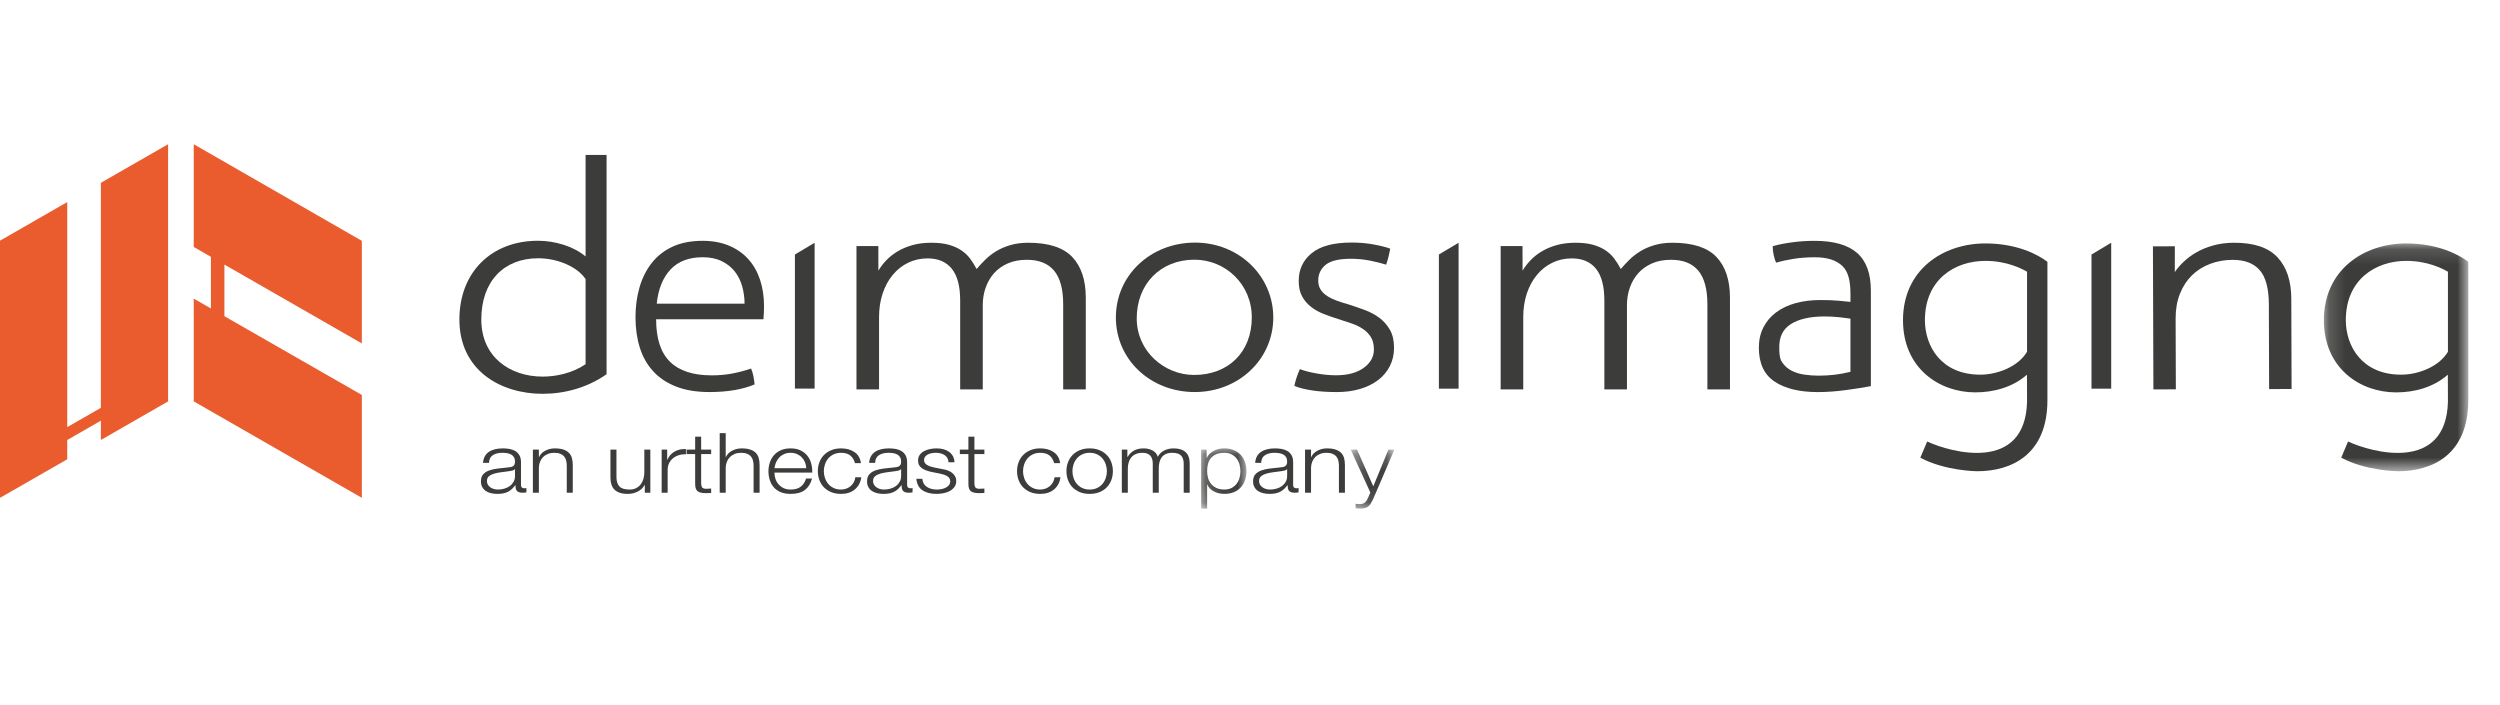
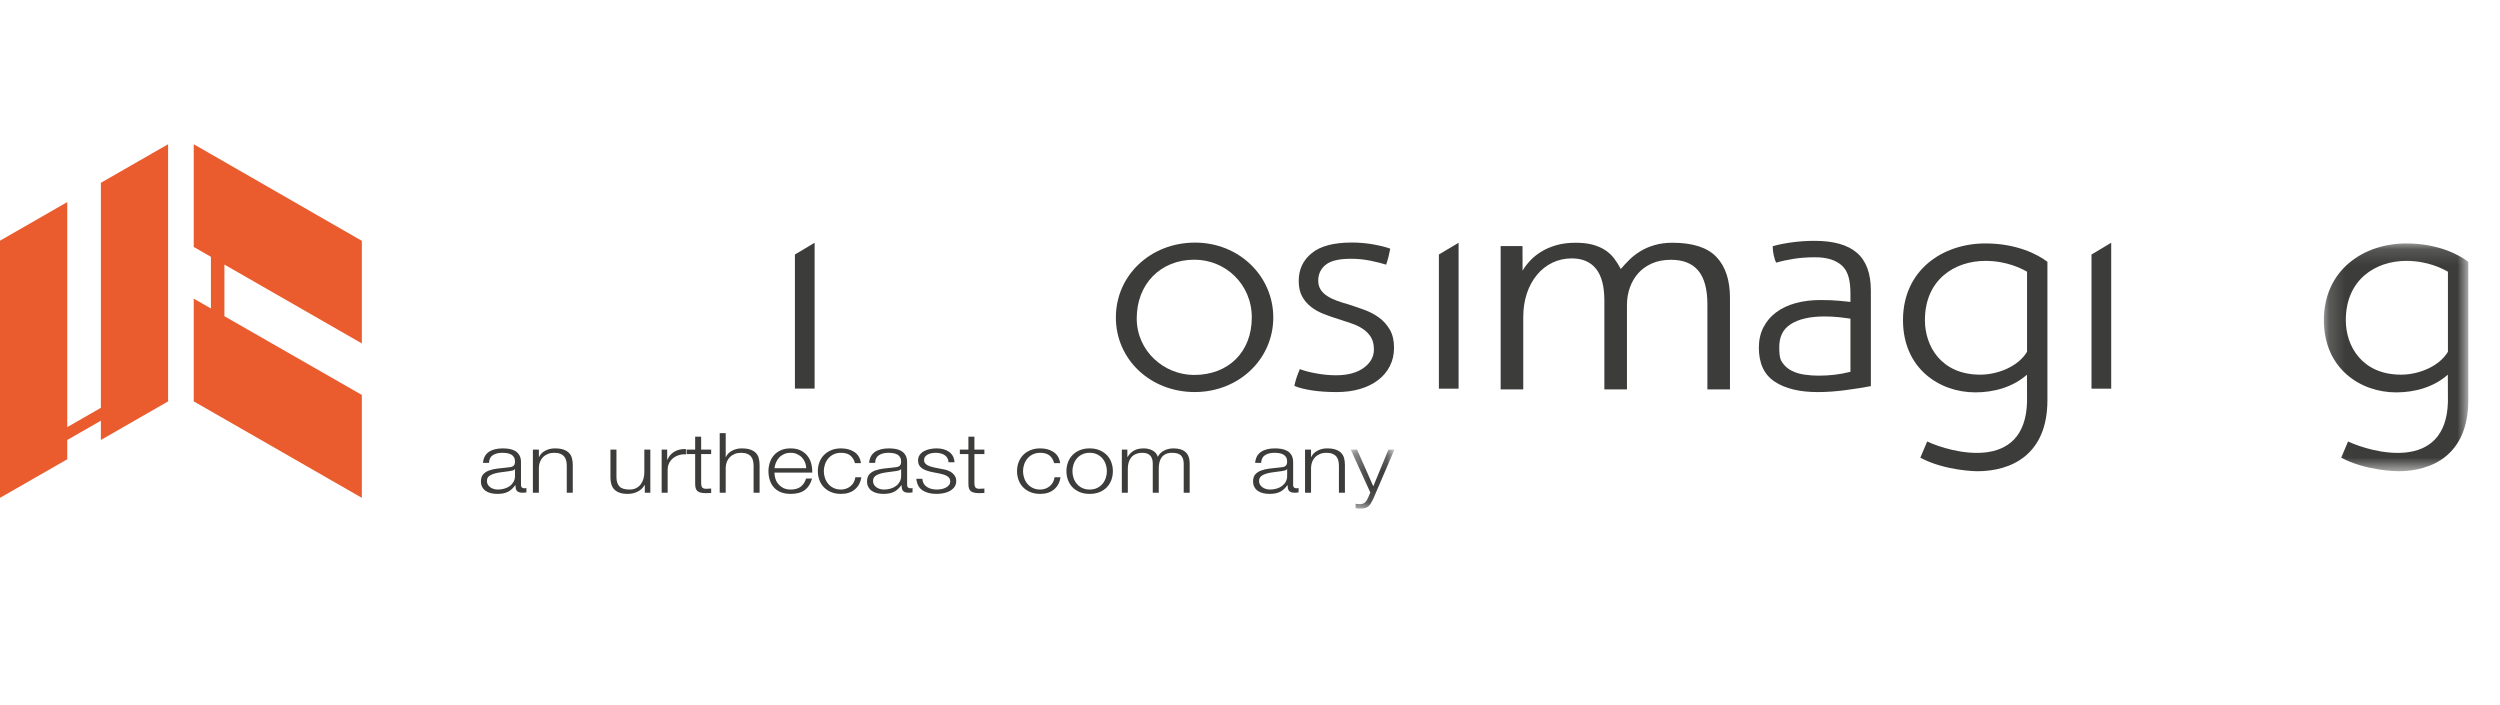
<svg xmlns="http://www.w3.org/2000/svg" xmlns:xlink="http://www.w3.org/1999/xlink" width="156px" height="44px" viewBox="0 0 156 44">
  <title>Logo / Dark</title>
  <desc>Created with Sketch.</desc>
  <defs>
    <polygon id="path-1" points="0.169 0.139 9.18 0.139 9.18 14.354 0.169 14.354" />
    <polygon id="path-3" points="0.203 0.117 3.03 0.117 3.03 3.873 0.203 3.873" />
    <polygon id="path-5" points="0.234 0.195 2.96 0.195 2.96 3.873 0.234 3.873" />
  </defs>
  <g id="Logo-/-Dark" stroke="none" stroke-width="1" fill="none" fill-rule="evenodd">
    <g id="Group-68" transform="translate(0, 9)">
      <polygon id="Fill-1" fill="#EA5B2E" points="10.489 0 6.294 2.407 6.294 16.449 4.196 17.652 4.196 3.61 6.20302994e-05 6.018 6.20302994e-05 22.065 4.196 19.658 4.196 18.455 6.294 17.251 6.294 18.455 10.489 16.047" />
      <polygon id="Fill-2" fill="#EA5B2E" points="12.089 0 12.089 6.41 13.161 7.026 13.161 10.249 12.089 9.635 12.089 16.045 22.579 22.065 22.579 15.645 14.003 10.732 14.003 7.509 22.579 12.43 22.579 6.029" />
      <polygon id="Fill-3" fill="#3C3C3B" points="49.603 15.25 49.603 6.881 50.832 6.147 50.832 15.25" />
      <g id="Group-67" transform="translate(28.534, 0.39)">
-         <path d="M8.006,8.026 C7.51,7.272 6.281,6.726 5.051,6.726 C2.908,6.726 1.5,8.158 1.5,10.55 C1.5,12.886 3.286,14.11 5.329,14.11 C6.122,14.11 7.134,13.922 8.006,13.338 L8.006,8.026 Z M8.006,0.278 L9.316,0.278 L9.316,13.96 C8.145,14.788 6.717,15.184 5.329,15.184 C2.671,15.184 0.132,13.696 0.132,10.55 C0.132,7.574 2.155,5.633 5.031,5.633 C6.122,5.633 7.273,5.991 8.006,6.613 L8.006,0.278 Z" id="Fill-4" fill="#3C3C3B" />
-         <path d="M24.91,5.966 L26.274,5.966 L26.277,7.501 C26.405,7.28 26.568,7.065 26.768,6.856 C26.967,6.646 27.202,6.461 27.473,6.298 C27.743,6.135 28.053,6.004 28.402,5.905 C28.75,5.807 29.146,5.757 29.587,5.757 C30,5.757 30.356,5.798 30.655,5.879 C30.954,5.961 31.213,6.074 31.434,6.219 C31.655,6.365 31.84,6.536 31.99,6.734 C32.139,6.932 32.278,7.152 32.406,7.397 C32.562,7.211 32.741,7.019 32.94,6.821 C33.139,6.623 33.367,6.446 33.623,6.289 C33.88,6.132 34.175,6.004 34.51,5.905 C34.844,5.807 35.218,5.757 35.631,5.757 C36.898,5.757 37.813,6.054 38.375,6.646 C38.938,7.239 39.219,8.088 39.219,9.193 L39.219,14.908 L37.809,14.908 L37.809,9.594 C37.809,8.652 37.62,7.955 37.243,7.501 C36.866,7.048 36.3,6.821 35.546,6.821 C35.09,6.821 34.691,6.897 34.35,7.048 C34.008,7.199 33.723,7.403 33.495,7.658 C33.267,7.914 33.093,8.214 32.972,8.556 C32.851,8.899 32.79,9.263 32.79,9.647 L32.79,14.908 L31.381,14.908 L31.381,9.367 C31.381,8.472 31.206,7.81 30.858,7.379 C30.509,6.949 30.007,6.734 29.352,6.734 C28.91,6.734 28.505,6.824 28.134,7.004 C27.764,7.184 27.444,7.437 27.174,7.763 C26.903,8.088 26.693,8.475 26.544,8.923 C26.394,9.37 26.319,9.862 26.319,10.397 L26.319,14.908 L24.91,14.908 L24.91,5.966 Z" id="Fill-6" fill="#3C3C3B" />
        <path d="M65.107,5.966 L66.471,5.966 L66.474,7.501 C66.602,7.28 66.766,7.065 66.965,6.856 C67.164,6.646 67.399,6.461 67.67,6.298 C67.94,6.135 68.25,6.004 68.599,5.905 C68.948,5.807 69.343,5.757 69.784,5.757 C70.197,5.757 70.553,5.798 70.852,5.879 C71.151,5.961 71.411,6.074 71.632,6.219 C71.852,6.365 72.037,6.536 72.187,6.734 C72.336,6.932 72.475,7.152 72.604,7.397 C72.76,7.211 72.938,7.019 73.137,6.821 C73.336,6.623 73.565,6.446 73.821,6.289 C74.077,6.132 74.372,6.004 74.707,5.905 C75.041,5.807 75.415,5.757 75.828,5.757 C77.095,5.757 78.01,6.054 78.573,6.646 C79.135,7.239 79.416,8.088 79.416,9.193 L79.416,14.908 L78.007,14.908 L78.007,9.594 C78.007,8.652 77.818,7.955 77.441,7.501 C77.063,7.048 76.497,6.821 75.743,6.821 C75.287,6.821 74.888,6.897 74.547,7.048 C74.205,7.199 73.92,7.403 73.693,7.658 C73.464,7.914 73.29,8.214 73.169,8.556 C73.048,8.899 72.988,9.263 72.988,9.647 L72.988,14.908 L71.578,14.908 L71.578,9.367 C71.578,8.472 71.404,7.81 71.055,7.379 C70.706,6.949 70.204,6.734 69.549,6.734 C69.108,6.734 68.702,6.824 68.332,7.004 C67.961,7.184 67.641,7.437 67.371,7.763 C67.101,8.088 66.891,8.475 66.741,8.923 C66.592,9.37 66.517,9.862 66.517,10.397 L66.517,14.908 L65.107,14.908 L65.107,5.966 Z" id="Fill-8" fill="#3C3C3B" />
        <path d="M49.578,10.42 C49.578,8.342 47.931,6.815 45.998,6.815 C43.872,6.815 42.398,8.342 42.398,10.476 C42.398,12.536 44.121,14.007 45.978,14.007 C48.123,14.007 49.578,12.573 49.578,10.42 M46.017,15.074 C43.26,15.074 41.096,13.05 41.096,10.42 C41.096,7.79 43.26,5.748 46.036,5.748 C48.793,5.748 50.919,7.845 50.919,10.42 C50.919,13.014 48.774,15.074 46.017,15.074" id="Fill-10" fill="#3C3C3B" />
        <path d="M52.578,13.642 C52.845,13.747 53.191,13.837 53.615,13.913 C54.04,13.989 54.446,14.027 54.834,14.027 C55.561,14.027 56.137,13.872 56.562,13.564 C56.986,13.255 57.198,12.873 57.198,12.419 C57.198,12.105 57.135,11.845 57.008,11.641 C56.88,11.438 56.71,11.266 56.498,11.126 C56.286,10.986 56.047,10.873 55.78,10.785 C55.513,10.698 55.24,10.608 54.961,10.514 C54.658,10.421 54.358,10.316 54.061,10.2 C53.764,10.083 53.5,9.935 53.269,9.754 C53.039,9.574 52.854,9.355 52.715,9.099 C52.575,8.843 52.506,8.522 52.506,8.138 C52.506,7.427 52.775,6.851 53.315,6.408 C53.854,5.965 54.688,5.744 55.816,5.744 C56.289,5.744 56.747,5.785 57.189,5.866 C57.632,5.948 57.974,6.035 58.218,6.128 C58.157,6.467 58.072,6.798 57.963,7.124 C57.708,7.043 57.383,6.961 56.99,6.88 C56.595,6.798 56.186,6.757 55.762,6.757 C55.022,6.757 54.497,6.883 54.188,7.133 C53.879,7.384 53.724,7.713 53.724,8.12 C53.724,8.342 53.776,8.531 53.879,8.689 C53.982,8.846 54.121,8.98 54.297,9.09 C54.473,9.201 54.673,9.297 54.898,9.379 C55.122,9.46 55.361,9.536 55.616,9.606 C55.944,9.71 56.274,9.824 56.607,9.946 C56.941,10.069 57.244,10.229 57.517,10.427 C57.79,10.625 58.014,10.876 58.19,11.178 C58.366,11.481 58.454,11.86 58.454,12.314 C58.454,12.734 58.366,13.115 58.19,13.459 C58.014,13.803 57.769,14.094 57.453,14.332 C57.138,14.572 56.762,14.755 56.326,14.883 C55.889,15.011 55.41,15.075 54.888,15.075 C54.306,15.075 53.788,15.04 53.333,14.971 C52.878,14.901 52.511,14.807 52.233,14.691 C52.305,14.341 52.421,13.992 52.578,13.642" id="Fill-12" fill="#3C3C3B" />
        <polygon id="Fill-14" fill="#3C3C3B" points="61.253 14.861 61.253 6.491 62.482 5.757 62.482 14.861" />
        <polygon id="Fill-16" fill="#3C3C3B" points="101.975 14.861 101.975 6.491 103.205 5.757 103.205 14.861" />
        <path d="M97.954,7.565 C97.622,7.377 96.703,6.889 95.354,6.889 C93.419,6.889 91.581,8.072 91.581,10.588 C91.581,12.203 92.589,13.989 95.033,13.989 C96.127,13.989 97.407,13.48 97.954,12.56 L97.954,7.565 Z M97.949,13.989 C97.062,14.775 95.876,15.094 94.723,15.094 C92.475,15.094 90.213,13.593 90.213,10.588 C90.213,7.452 92.696,5.8 95.354,5.8 C97.27,5.8 98.58,6.457 99.225,6.945 L99.225,15.583 C99.225,19.001 96.957,20.015 94.846,20.015 C94.846,20.015 92.853,20.007 91.294,19.169 L91.723,18.158 C93.182,18.846 97.841,20.124 97.954,15.677 L97.949,13.989 Z" id="Fill-18" fill="#3C3C3B" />
        <g id="Group-22" transform="translate(116.307, 5.661)">
          <mask id="mask-2" fill="white">
            <use xlink:href="#path-1" />
          </mask>
          <g id="Clip-21" />
          <path d="M7.91,1.904 C7.577,1.717 6.658,1.228 5.31,1.228 C3.375,1.228 1.537,2.411 1.537,4.927 C1.537,6.542 2.545,8.328 4.988,8.328 C6.083,8.328 7.362,7.819 7.91,6.899 L7.91,1.904 Z M7.904,8.328 C7.018,9.114 5.832,9.434 4.678,9.434 C2.43,9.434 0.169,7.932 0.169,4.927 C0.169,1.792 2.651,0.139 5.31,0.139 C7.225,0.139 8.535,0.796 9.18,1.284 L9.18,9.922 C9.18,13.34 6.913,14.354 4.802,14.354 C4.802,14.354 2.809,14.346 1.25,13.508 L1.678,12.497 C3.137,13.185 7.797,14.463 7.91,10.016 L7.904,8.328 Z" id="Fill-20" fill="#3C3C3B" mask="url(#mask-2)" />
        </g>
-         <path d="M105.809,5.982 L107.177,5.978 C107.177,5.978 107.173,7.355 107.173,7.588 C107.314,7.378 107.498,7.164 107.724,6.948 C107.949,6.731 108.214,6.535 108.518,6.359 C108.822,6.183 109.172,6.039 109.568,5.927 C109.964,5.815 110.396,5.759 110.864,5.757 C112.109,5.753 113.017,6.057 113.585,6.668 C114.153,7.279 114.439,8.139 114.443,9.247 L114.461,14.883 L113.059,14.888 L113.042,9.602 C113.039,8.61 112.849,7.899 112.472,7.468 C112.096,7.037 111.532,6.823 110.782,6.825 C110.286,6.826 109.819,6.91 109.381,7.074 C108.943,7.239 108.564,7.476 108.247,7.787 C107.929,8.097 107.679,8.48 107.496,8.935 C107.314,9.391 107.223,9.911 107.225,10.494 L107.239,14.905 L105.838,14.909 L105.809,5.982 Z" id="Fill-23" fill="#3C3C3B" />
-         <path d="M17.927,9.56 C17.927,9.196 17.878,8.836 17.78,8.482 C17.682,8.129 17.528,7.82 17.32,7.555 C17.111,7.29 16.842,7.074 16.51,6.91 C16.179,6.745 15.78,6.662 15.315,6.662 C14.456,6.662 13.788,6.916 13.309,7.423 C12.831,7.929 12.543,8.642 12.445,9.56 L17.927,9.56 Z M12.408,10.533 C12.408,11.734 12.696,12.618 13.273,13.183 C13.849,13.749 14.714,14.032 15.867,14.032 C16.333,14.032 16.765,13.993 17.164,13.917 C17.562,13.841 17.951,13.737 18.332,13.607 C18.393,13.737 18.442,13.896 18.479,14.085 C18.516,14.273 18.54,14.444 18.552,14.597 C18.197,14.75 17.78,14.868 17.301,14.951 C16.823,15.033 16.302,15.074 15.737,15.074 C14.929,15.074 14.232,14.959 13.65,14.73 C13.067,14.5 12.589,14.179 12.215,13.766 C11.84,13.354 11.564,12.862 11.387,12.291 C11.209,11.72 11.121,11.092 11.121,10.409 C11.121,9.749 11.203,9.13 11.368,8.553 C11.535,7.976 11.785,7.469 12.123,7.034 C12.46,6.598 12.892,6.255 13.42,6.008 C13.947,5.761 14.579,5.637 15.315,5.637 C15.928,5.637 16.473,5.738 16.952,5.937 C17.43,6.138 17.832,6.418 18.157,6.777 C18.482,7.136 18.727,7.566 18.893,8.067 C19.058,8.568 19.141,9.113 19.141,9.702 C19.141,9.808 19.138,9.944 19.132,10.108 C19.126,10.274 19.117,10.415 19.105,10.533 L12.408,10.533 Z" id="Fill-25" fill="#3C3C3B" />
        <path d="M86.934,10.495 C86.726,10.472 86.526,10.431 86.213,10.402 C85.9,10.372 85.602,10.357 85.32,10.357 C84.401,10.357 83.689,10.522 83.187,10.852 C82.684,11.182 82.492,11.671 82.492,12.283 C82.492,12.672 82.509,12.966 82.662,13.202 C82.816,13.438 83.015,13.617 83.26,13.741 C83.506,13.865 83.775,13.947 84.069,13.988 C84.364,14.03 84.659,14.051 84.952,14.051 C85.63,14.051 86.278,13.977 86.934,13.81 C86.937,13.14 86.934,12.469 86.934,11.799 L86.934,10.495 Z M86.934,8.935 C86.934,8.158 86.804,7.562 86.424,7.202 C86.044,6.844 85.479,6.664 84.732,6.664 C84.241,6.664 83.793,6.696 83.389,6.761 C82.983,6.825 82.623,6.905 82.303,7 C82.242,6.893 82.19,6.74 82.146,6.54 C82.105,6.339 82.082,6.151 82.082,5.974 C82.401,5.88 82.793,5.801 83.26,5.735 C83.726,5.671 84.205,5.638 84.694,5.638 C85.885,5.638 86.768,5.889 87.344,6.39 C87.921,6.89 88.208,7.677 88.208,8.749 L88.208,14.705 C87.779,14.787 87.258,14.869 86.645,14.952 C86.031,15.034 85.449,15.076 84.897,15.076 C83.757,15.076 82.857,14.858 82.202,14.422 C81.546,13.986 81.218,13.279 81.218,12.301 C81.218,11.83 81.313,11.408 81.503,11.037 C81.693,10.666 81.956,10.354 82.295,10.101 C82.632,9.848 83.036,9.657 83.509,9.526 C83.98,9.397 84.498,9.332 85.063,9.332 C85.505,9.332 85.885,9.347 86.204,9.376 C86.523,9.406 86.726,9.425 86.934,9.449 L86.934,8.935 Z" id="Fill-27" fill="#3C3C3B" />
        <path d="M3.602,19.886 L3.59,19.886 C3.566,19.925 3.52,19.952 3.453,19.97 C3.386,19.987 3.326,19.999 3.275,20.006 C3.117,20.03 2.953,20.052 2.785,20.071 C2.617,20.091 2.463,20.119 2.325,20.157 C2.186,20.195 2.072,20.25 1.983,20.322 C1.894,20.392 1.85,20.494 1.85,20.626 C1.85,20.71 1.868,20.783 1.906,20.848 C1.944,20.912 1.994,20.967 2.057,21.014 C2.121,21.061 2.194,21.097 2.277,21.121 C2.36,21.146 2.445,21.158 2.533,21.158 C2.675,21.158 2.812,21.138 2.943,21.1 C3.073,21.062 3.187,21.006 3.284,20.934 C3.381,20.861 3.458,20.772 3.516,20.668 C3.573,20.563 3.602,20.445 3.602,20.314 L3.602,19.886 Z M1.606,19.491 C1.618,19.334 1.656,19.199 1.719,19.084 C1.782,18.969 1.868,18.876 1.977,18.803 C2.086,18.73 2.214,18.676 2.36,18.641 C2.507,18.606 2.669,18.589 2.847,18.589 C2.982,18.589 3.117,18.601 3.251,18.623 C3.386,18.646 3.507,18.688 3.614,18.75 C3.72,18.813 3.808,18.901 3.875,19.014 C3.942,19.126 3.976,19.273 3.976,19.454 L3.976,20.882 C3.976,21.013 4.049,21.079 4.196,21.079 C4.239,21.079 4.279,21.072 4.314,21.059 L4.314,21.334 C4.271,21.342 4.232,21.347 4.199,21.35 C4.165,21.354 4.122,21.356 4.071,21.356 C3.976,21.356 3.9,21.344 3.842,21.322 C3.785,21.299 3.74,21.267 3.709,21.225 C3.677,21.183 3.656,21.134 3.646,21.077 C3.636,21.02 3.631,20.956 3.631,20.886 L3.62,20.886 C3.552,20.973 3.484,21.051 3.415,21.118 C3.345,21.186 3.268,21.243 3.183,21.288 C3.098,21.333 3.001,21.368 2.892,21.392 C2.783,21.416 2.653,21.429 2.503,21.429 C2.36,21.429 2.227,21.414 2.102,21.384 C1.977,21.355 1.868,21.308 1.775,21.244 C1.682,21.179 1.609,21.098 1.556,20.998 C1.502,20.9 1.476,20.782 1.476,20.647 C1.476,20.459 1.523,20.313 1.618,20.207 C1.713,20.101 1.839,20.02 1.995,19.965 C2.151,19.909 2.328,19.87 2.524,19.847 C2.72,19.825 2.919,19.803 3.121,19.782 C3.2,19.775 3.269,19.767 3.328,19.756 C3.388,19.746 3.437,19.727 3.477,19.701 C3.517,19.675 3.547,19.64 3.569,19.595 C3.591,19.55 3.602,19.491 3.602,19.418 C3.602,19.306 3.581,19.215 3.539,19.144 C3.498,19.073 3.44,19.016 3.367,18.975 C3.294,18.933 3.209,18.904 3.112,18.888 C3.014,18.873 2.911,18.865 2.8,18.865 C2.562,18.865 2.368,18.915 2.218,19.014 C2.067,19.112 1.988,19.272 1.98,19.491 L1.606,19.491 Z" id="Fill-29" fill="#3C3C3B" />
        <path d="M4.718,18.667 L5.092,18.667 L5.092,19.131 L5.104,19.131 C5.175,18.968 5.302,18.836 5.484,18.737 C5.666,18.639 5.866,18.589 6.084,18.589 C6.298,18.589 6.477,18.613 6.622,18.662 C6.766,18.711 6.882,18.779 6.969,18.868 C7.056,18.956 7.117,19.065 7.153,19.194 C7.189,19.322 7.207,19.466 7.207,19.626 L7.207,21.355 L6.832,21.355 L6.832,19.678 C6.832,19.563 6.821,19.456 6.797,19.357 C6.773,19.259 6.732,19.172 6.672,19.1 C6.613,19.027 6.532,18.97 6.432,18.928 C6.331,18.886 6.205,18.865 6.054,18.865 C5.904,18.865 5.77,18.888 5.653,18.936 C5.537,18.983 5.438,19.047 5.357,19.128 C5.275,19.21 5.212,19.307 5.167,19.42 C5.121,19.533 5.096,19.655 5.092,19.787 L5.092,21.355 L4.718,21.355 L4.718,18.667 Z" id="Fill-31" fill="#3C3C3B" />
        <path d="M12.047,21.356 L11.702,21.356 L11.702,20.871 L11.69,20.871 C11.592,21.051 11.448,21.19 11.26,21.285 C11.072,21.381 10.863,21.429 10.633,21.429 C10.439,21.429 10.274,21.405 10.137,21.358 C10.001,21.311 9.89,21.244 9.805,21.158 C9.719,21.071 9.657,20.965 9.617,20.84 C9.578,20.715 9.558,20.572 9.558,20.413 L9.558,18.667 L9.933,18.667 L9.933,20.418 C9.94,20.661 10.005,20.845 10.125,20.97 C10.246,21.095 10.455,21.158 10.752,21.158 C10.914,21.158 11.053,21.127 11.168,21.066 C11.283,21.005 11.378,20.925 11.453,20.824 C11.528,20.723 11.583,20.608 11.619,20.478 C11.655,20.347 11.672,20.215 11.672,20.079 L11.672,18.667 L12.047,18.667 L12.047,21.356 Z" id="Fill-33" fill="#3C3C3B" />
        <path d="M12.753,18.667 L13.098,18.667 L13.098,19.298 L13.11,19.298 C13.205,19.079 13.352,18.91 13.552,18.792 C13.752,18.674 13.991,18.62 14.268,18.631 L14.268,18.959 C14.098,18.952 13.943,18.972 13.805,19.019 C13.666,19.066 13.546,19.132 13.445,19.219 C13.344,19.306 13.266,19.41 13.211,19.53 C13.155,19.649 13.128,19.78 13.128,19.923 L13.128,21.355 L12.753,21.355 L12.753,18.667 Z" id="Fill-35" fill="#3C3C3B" />
        <path d="M15.218,18.667 L15.842,18.667 L15.842,18.943 L15.218,18.943 L15.218,20.757 C15.218,20.864 15.235,20.948 15.269,21.009 C15.302,21.07 15.386,21.104 15.521,21.111 C15.628,21.111 15.735,21.106 15.842,21.095 L15.842,21.371 C15.786,21.371 15.731,21.373 15.676,21.377 C15.62,21.38 15.564,21.382 15.509,21.382 C15.26,21.382 15.085,21.339 14.986,21.254 C14.887,21.169 14.84,21.012 14.844,20.782 L14.844,18.943 L14.309,18.943 L14.309,18.667 L14.844,18.667 L14.844,17.86 L15.218,17.86 L15.218,18.667 Z" id="Fill-37" fill="#3C3C3B" />
        <path d="M16.376,17.636 L16.75,17.636 L16.75,19.131 L16.762,19.131 C16.834,18.968 16.96,18.836 17.142,18.737 C17.325,18.639 17.524,18.589 17.742,18.589 C17.956,18.589 18.135,18.613 18.28,18.662 C18.424,18.711 18.54,18.779 18.627,18.868 C18.714,18.956 18.775,19.065 18.811,19.194 C18.847,19.322 18.865,19.466 18.865,19.626 L18.865,21.355 L18.49,21.355 L18.49,19.678 C18.49,19.563 18.479,19.456 18.455,19.357 C18.431,19.259 18.39,19.172 18.33,19.1 C18.271,19.027 18.19,18.97 18.09,18.928 C17.989,18.886 17.863,18.865 17.713,18.865 C17.562,18.865 17.428,18.889 17.312,18.936 C17.195,18.983 17.096,19.047 17.015,19.128 C16.933,19.21 16.87,19.307 16.825,19.42 C16.779,19.533 16.754,19.655 16.75,19.787 L16.75,21.355 L16.376,21.355 L16.376,17.636 Z" id="Fill-39" fill="#3C3C3B" />
        <path d="M21.775,19.824 C21.771,19.699 21.746,19.579 21.701,19.464 C21.655,19.35 21.59,19.248 21.507,19.16 C21.424,19.071 21.323,19 21.205,18.946 C21.086,18.892 20.951,18.865 20.8,18.865 C20.646,18.865 20.51,18.892 20.391,18.946 C20.272,19 20.171,19.071 20.088,19.16 C20.005,19.248 19.939,19.351 19.889,19.467 C19.84,19.583 19.807,19.702 19.791,19.824 L21.775,19.824 Z M19.791,20.1 C19.791,20.218 19.81,20.34 19.847,20.467 C19.885,20.594 19.945,20.708 20.029,20.809 C20.112,20.909 20.217,20.993 20.343,21.059 C20.47,21.124 20.622,21.158 20.8,21.158 C21.074,21.158 21.288,21.095 21.442,20.97 C21.597,20.845 21.704,20.678 21.763,20.47 L22.137,20.47 C22.058,20.775 21.912,21.012 21.701,21.178 C21.489,21.345 21.189,21.429 20.8,21.429 C20.559,21.429 20.35,21.391 20.174,21.317 C19.998,21.242 19.855,21.139 19.743,21.009 C19.632,20.879 19.551,20.728 19.497,20.556 C19.444,20.384 19.417,20.203 19.417,20.011 C19.417,19.834 19.444,19.661 19.497,19.491 C19.551,19.32 19.632,19.168 19.743,19.035 C19.855,18.901 19.998,18.793 20.174,18.712 C20.35,18.63 20.559,18.589 20.8,18.589 C21.046,18.589 21.256,18.632 21.43,18.719 C21.604,18.806 21.746,18.92 21.855,19.06 C21.964,19.201 22.042,19.363 22.089,19.545 C22.137,19.727 22.157,19.912 22.149,20.1 L19.791,20.1 Z" id="Fill-41" fill="#3C3C3B" />
        <path d="M24.815,19.511 C24.764,19.31 24.669,19.152 24.53,19.037 C24.392,18.922 24.198,18.865 23.948,18.865 C23.77,18.865 23.614,18.898 23.479,18.964 C23.344,19.03 23.232,19.117 23.143,19.225 C23.054,19.332 22.987,19.455 22.942,19.592 C22.896,19.729 22.873,19.869 22.873,20.011 C22.873,20.154 22.896,20.294 22.942,20.431 C22.987,20.568 23.054,20.69 23.143,20.798 C23.232,20.906 23.344,20.993 23.479,21.058 C23.614,21.125 23.77,21.158 23.948,21.158 C24.063,21.158 24.172,21.139 24.275,21.1 C24.378,21.062 24.469,21.009 24.548,20.941 C24.628,20.874 24.693,20.793 24.744,20.699 C24.796,20.605 24.827,20.503 24.839,20.392 L25.213,20.392 C25.162,20.718 25.025,20.973 24.803,21.155 C24.582,21.337 24.297,21.429 23.948,21.429 C23.715,21.429 23.508,21.391 23.328,21.317 C23.147,21.242 22.996,21.14 22.873,21.012 C22.75,20.883 22.657,20.733 22.594,20.561 C22.531,20.389 22.499,20.206 22.499,20.011 C22.499,19.817 22.531,19.634 22.594,19.462 C22.657,19.29 22.75,19.14 22.873,19.011 C22.996,18.883 23.147,18.78 23.328,18.704 C23.508,18.627 23.715,18.589 23.948,18.589 C24.277,18.589 24.555,18.665 24.783,18.818 C25.01,18.971 25.146,19.202 25.19,19.511 L24.815,19.511 Z" id="Fill-43" fill="#3C3C3B" />
        <path d="M27.696,19.886 L27.684,19.886 C27.66,19.925 27.614,19.952 27.547,19.97 C27.48,19.987 27.421,19.999 27.369,20.006 C27.211,20.03 27.048,20.052 26.879,20.071 C26.711,20.091 26.557,20.119 26.419,20.157 C26.28,20.195 26.166,20.25 26.077,20.322 C25.988,20.392 25.944,20.494 25.944,20.626 C25.944,20.71 25.963,20.783 26,20.848 C26.038,20.912 26.088,20.967 26.151,21.014 C26.215,21.061 26.288,21.097 26.371,21.121 C26.454,21.146 26.539,21.158 26.627,21.158 C26.769,21.158 26.906,21.138 27.037,21.1 C27.167,21.062 27.281,21.006 27.378,20.934 C27.475,20.861 27.552,20.772 27.61,20.668 C27.667,20.563 27.696,20.445 27.696,20.314 L27.696,19.886 Z M25.7,19.491 C25.712,19.334 25.75,19.199 25.813,19.084 C25.876,18.969 25.963,18.876 26.071,18.803 C26.18,18.73 26.308,18.676 26.454,18.641 C26.601,18.606 26.763,18.589 26.941,18.589 C27.076,18.589 27.211,18.601 27.345,18.623 C27.48,18.646 27.601,18.688 27.708,18.75 C27.815,18.813 27.902,18.901 27.969,19.014 C28.036,19.126 28.07,19.273 28.07,19.454 L28.07,20.882 C28.07,21.013 28.143,21.079 28.29,21.079 C28.333,21.079 28.373,21.072 28.408,21.059 L28.408,21.334 C28.365,21.342 28.326,21.347 28.293,21.35 C28.259,21.354 28.216,21.356 28.165,21.356 C28.07,21.356 27.994,21.344 27.936,21.322 C27.879,21.299 27.834,21.267 27.803,21.225 C27.771,21.183 27.75,21.134 27.74,21.077 C27.73,21.02 27.725,20.956 27.725,20.886 L27.714,20.886 C27.646,20.973 27.578,21.051 27.509,21.118 C27.439,21.186 27.362,21.243 27.277,21.288 C27.192,21.333 27.095,21.368 26.986,21.392 C26.877,21.416 26.747,21.429 26.597,21.429 C26.454,21.429 26.321,21.414 26.196,21.384 C26.071,21.355 25.963,21.308 25.87,21.244 C25.777,21.179 25.703,21.098 25.65,20.998 C25.596,20.9 25.57,20.782 25.57,20.647 C25.57,20.459 25.617,20.313 25.712,20.207 C25.807,20.101 25.933,20.02 26.089,19.965 C26.245,19.909 26.422,19.87 26.618,19.847 C26.814,19.825 27.013,19.803 27.215,19.782 C27.294,19.775 27.363,19.767 27.422,19.756 C27.482,19.746 27.531,19.727 27.571,19.701 C27.611,19.675 27.641,19.64 27.663,19.595 C27.685,19.55 27.696,19.491 27.696,19.418 C27.696,19.306 27.675,19.215 27.633,19.144 C27.592,19.073 27.534,19.016 27.461,18.975 C27.388,18.933 27.303,18.904 27.206,18.888 C27.109,18.873 27.005,18.865 26.894,18.865 C26.656,18.865 26.462,18.915 26.312,19.014 C26.161,19.112 26.082,19.272 26.074,19.491 L25.7,19.491 Z" id="Fill-45" fill="#3C3C3B" />
        <path d="M30.653,19.454 C30.649,19.353 30.626,19.266 30.582,19.191 C30.539,19.116 30.48,19.054 30.407,19.006 C30.334,18.957 30.25,18.922 30.154,18.899 C30.059,18.877 29.958,18.865 29.852,18.865 C29.768,18.865 29.684,18.873 29.599,18.889 C29.514,18.904 29.436,18.93 29.364,18.967 C29.293,19.003 29.236,19.051 29.192,19.11 C29.149,19.169 29.127,19.242 29.127,19.329 C29.127,19.402 29.148,19.463 29.189,19.514 C29.231,19.564 29.283,19.607 29.347,19.642 C29.41,19.676 29.479,19.705 29.554,19.727 C29.63,19.75 29.699,19.768 29.762,19.782 L30.261,19.881 C30.368,19.895 30.474,19.92 30.579,19.956 C30.684,19.993 30.777,20.041 30.858,20.1 C30.939,20.159 31.006,20.232 31.057,20.319 C31.109,20.405 31.134,20.508 31.134,20.626 C31.134,20.772 31.097,20.896 31.022,20.999 C30.946,21.101 30.85,21.185 30.733,21.249 C30.617,21.313 30.485,21.359 30.339,21.387 C30.192,21.415 30.047,21.429 29.905,21.429 C29.545,21.429 29.253,21.354 29.029,21.205 C28.805,21.055 28.677,20.815 28.646,20.486 L29.02,20.486 C29.036,20.708 29.128,20.875 29.296,20.988 C29.465,21.101 29.673,21.158 29.923,21.158 C30.014,21.158 30.108,21.149 30.205,21.132 C30.302,21.114 30.392,21.085 30.475,21.043 C30.558,21.001 30.627,20.948 30.68,20.884 C30.733,20.82 30.76,20.741 30.76,20.647 C30.76,20.567 30.741,20.5 30.704,20.446 C30.666,20.392 30.616,20.347 30.552,20.311 C30.489,20.274 30.417,20.244 30.336,20.22 C30.255,20.195 30.172,20.175 30.089,20.157 L29.608,20.063 C29.485,20.036 29.372,20.004 29.269,19.967 C29.166,19.931 29.077,19.885 28.999,19.832 C28.922,19.778 28.862,19.712 28.818,19.634 C28.774,19.555 28.753,19.459 28.753,19.345 C28.753,19.209 28.787,19.093 28.857,18.995 C28.926,18.898 29.016,18.82 29.127,18.761 C29.238,18.702 29.362,18.659 29.498,18.631 C29.635,18.603 29.77,18.589 29.905,18.589 C30.059,18.589 30.203,18.606 30.336,18.641 C30.468,18.676 30.585,18.73 30.686,18.803 C30.787,18.876 30.867,18.966 30.927,19.074 C30.986,19.181 31.02,19.308 31.027,19.454 L30.653,19.454 Z" id="Fill-47" fill="#3C3C3B" />
        <path d="M32.269,18.667 L32.892,18.667 L32.892,18.943 L32.269,18.943 L32.269,20.757 C32.269,20.864 32.285,20.948 32.319,21.009 C32.353,21.07 32.437,21.104 32.572,21.111 C32.678,21.111 32.785,21.106 32.892,21.095 L32.892,21.371 C32.837,21.371 32.781,21.373 32.726,21.377 C32.671,21.38 32.615,21.382 32.56,21.382 C32.31,21.382 32.136,21.339 32.037,21.254 C31.938,21.169 31.891,21.012 31.894,20.782 L31.894,18.943 L31.36,18.943 L31.36,18.667 L31.894,18.667 L31.894,17.86 L32.269,17.86 L32.269,18.667 Z" id="Fill-49" fill="#3C3C3B" />
        <path d="M37.246,19.511 C37.194,19.31 37.099,19.152 36.961,19.037 C36.822,18.922 36.628,18.865 36.378,18.865 C36.2,18.865 36.044,18.898 35.909,18.964 C35.775,19.03 35.663,19.117 35.574,19.225 C35.485,19.332 35.417,19.455 35.372,19.592 C35.326,19.729 35.303,19.869 35.303,20.011 C35.303,20.154 35.326,20.294 35.372,20.431 C35.417,20.568 35.485,20.69 35.574,20.798 C35.663,20.906 35.775,20.993 35.909,21.058 C36.044,21.125 36.2,21.158 36.378,21.158 C36.493,21.158 36.602,21.139 36.705,21.1 C36.808,21.062 36.899,21.009 36.978,20.941 C37.058,20.874 37.123,20.793 37.174,20.699 C37.226,20.605 37.257,20.503 37.269,20.392 L37.644,20.392 C37.592,20.718 37.455,20.973 37.234,21.155 C37.012,21.337 36.727,21.429 36.378,21.429 C36.145,21.429 35.938,21.391 35.758,21.317 C35.578,21.242 35.426,21.14 35.303,21.012 C35.181,20.883 35.088,20.733 35.024,20.561 C34.961,20.389 34.929,20.206 34.929,20.011 C34.929,19.817 34.961,19.634 35.024,19.462 C35.088,19.29 35.181,19.14 35.303,19.011 C35.426,18.883 35.578,18.78 35.758,18.704 C35.938,18.627 36.145,18.589 36.378,18.589 C36.707,18.589 36.985,18.665 37.213,18.818 C37.44,18.971 37.576,19.202 37.62,19.511 L37.246,19.511 Z" id="Fill-51" fill="#3C3C3B" />
        <path d="M39.461,18.865 C39.282,18.865 39.126,18.898 38.991,18.964 C38.857,19.03 38.745,19.117 38.656,19.225 C38.567,19.332 38.5,19.455 38.454,19.592 C38.408,19.729 38.386,19.869 38.386,20.011 C38.386,20.154 38.408,20.294 38.454,20.431 C38.5,20.568 38.567,20.69 38.656,20.798 C38.745,20.906 38.857,20.993 38.991,21.058 C39.126,21.125 39.282,21.158 39.461,21.158 C39.639,21.158 39.795,21.125 39.93,21.058 C40.065,20.993 40.177,20.906 40.266,20.798 C40.355,20.69 40.422,20.568 40.467,20.431 C40.513,20.294 40.536,20.154 40.536,20.011 C40.536,19.869 40.513,19.729 40.467,19.592 C40.422,19.455 40.355,19.332 40.266,19.225 C40.177,19.117 40.065,19.03 39.93,18.964 C39.795,18.898 39.639,18.865 39.461,18.865 M39.461,18.589 C39.694,18.589 39.901,18.627 40.081,18.704 C40.262,18.78 40.413,18.883 40.536,19.011 C40.659,19.14 40.752,19.29 40.815,19.462 C40.878,19.634 40.91,19.817 40.91,20.011 C40.91,20.206 40.878,20.389 40.815,20.561 C40.752,20.733 40.659,20.883 40.536,21.012 C40.413,21.14 40.262,21.242 40.081,21.317 C39.901,21.391 39.694,21.429 39.461,21.429 C39.227,21.429 39.02,21.391 38.84,21.317 C38.66,21.242 38.509,21.14 38.386,21.012 C38.263,20.883 38.17,20.733 38.107,20.561 C38.043,20.389 38.011,20.206 38.011,20.011 C38.011,19.817 38.043,19.634 38.107,19.462 C38.17,19.29 38.263,19.14 38.386,19.011 C38.509,18.883 38.66,18.78 38.84,18.704 C39.02,18.627 39.227,18.589 39.461,18.589" id="Fill-53" fill="#3C3C3B" />
        <path d="M41.468,18.667 L41.813,18.667 L41.813,19.12 L41.83,19.12 C41.929,18.954 42.059,18.824 42.219,18.73 C42.38,18.636 42.585,18.589 42.834,18.589 C43.036,18.589 43.219,18.633 43.384,18.719 C43.548,18.806 43.658,18.938 43.713,19.115 C43.804,18.938 43.939,18.806 44.117,18.719 C44.295,18.633 44.485,18.589 44.687,18.589 C45.365,18.589 45.703,18.903 45.703,19.532 L45.703,21.355 L45.329,21.355 L45.329,19.548 C45.329,19.326 45.275,19.156 45.168,19.04 C45.061,18.923 44.873,18.865 44.604,18.865 C44.442,18.865 44.307,18.892 44.2,18.946 C44.093,19 44.008,19.072 43.945,19.162 C43.881,19.253 43.837,19.356 43.811,19.472 C43.786,19.589 43.773,19.709 43.773,19.834 L43.773,21.355 L43.398,21.355 L43.398,19.532 C43.398,19.442 43.387,19.356 43.366,19.274 C43.344,19.193 43.308,19.121 43.259,19.06 C43.209,19 43.143,18.952 43.06,18.917 C42.977,18.883 42.876,18.865 42.757,18.865 C42.599,18.865 42.461,18.89 42.344,18.941 C42.227,18.991 42.132,19.06 42.059,19.149 C41.986,19.238 41.931,19.342 41.896,19.462 C41.86,19.581 41.842,19.713 41.842,19.855 L41.842,21.355 L41.468,21.355 L41.468,18.667 Z" id="Fill-55" fill="#3C3C3B" />
        <g id="Group-59" transform="translate(46.213, 18.472)">
          <mask id="mask-4" fill="white">
            <use xlink:href="#path-3" />
          </mask>
          <g id="Clip-58" />
-           <path d="M2.656,1.539 C2.656,1.4 2.637,1.262 2.599,1.125 C2.562,0.988 2.502,0.865 2.421,0.758 C2.34,0.65 2.236,0.563 2.109,0.495 C1.983,0.427 1.83,0.393 1.652,0.393 C1.446,0.393 1.274,0.424 1.135,0.487 C0.997,0.549 0.886,0.633 0.802,0.737 C0.719,0.841 0.661,0.963 0.627,1.102 C0.594,1.241 0.577,1.386 0.577,1.539 C0.577,1.678 0.596,1.816 0.633,1.954 C0.671,2.091 0.732,2.213 0.817,2.321 C0.903,2.428 1.013,2.516 1.15,2.584 C1.287,2.651 1.454,2.686 1.652,2.686 C1.83,2.686 1.983,2.651 2.109,2.584 C2.236,2.516 2.34,2.428 2.421,2.321 C2.502,2.213 2.562,2.091 2.599,1.954 C2.637,1.816 2.656,1.678 2.656,1.539 Z M0.203,0.195 L0.547,0.195 L0.547,0.706 L0.559,0.706 C0.646,0.518 0.788,0.373 0.984,0.271 C1.18,0.168 1.402,0.117 1.652,0.117 C1.885,0.117 2.088,0.155 2.261,0.232 C2.433,0.308 2.576,0.411 2.691,0.541 C2.806,0.672 2.891,0.823 2.946,0.995 C3.002,1.167 3.03,1.348 3.03,1.539 C3.03,1.73 3.002,1.912 2.946,2.084 C2.891,2.255 2.806,2.407 2.691,2.537 C2.576,2.667 2.433,2.77 2.261,2.844 C2.088,2.919 1.885,2.956 1.652,2.956 C1.541,2.956 1.43,2.944 1.319,2.92 C1.208,2.896 1.105,2.859 1.011,2.811 C0.915,2.762 0.831,2.701 0.758,2.628 C0.685,2.555 0.628,2.47 0.589,2.373 L0.577,2.373 L0.577,3.873 L0.203,3.873 L0.203,0.195 Z" id="Fill-57" fill="#3C3C3B" mask="url(#mask-4)" />
        </g>
        <path d="M51.784,19.886 L51.772,19.886 C51.749,19.925 51.703,19.952 51.636,19.97 C51.568,19.987 51.509,19.999 51.457,20.006 C51.299,20.03 51.136,20.052 50.967,20.071 C50.799,20.091 50.646,20.119 50.507,20.157 C50.369,20.195 50.255,20.25 50.166,20.322 C50.077,20.392 50.032,20.494 50.032,20.626 C50.032,20.71 50.051,20.783 50.088,20.848 C50.126,20.912 50.176,20.967 50.24,21.014 C50.303,21.061 50.376,21.097 50.46,21.121 C50.543,21.146 50.628,21.158 50.715,21.158 C50.858,21.158 50.994,21.138 51.125,21.1 C51.255,21.062 51.369,21.006 51.467,20.934 C51.563,20.861 51.641,20.772 51.698,20.668 C51.755,20.563 51.784,20.445 51.784,20.314 L51.784,19.886 Z M49.788,19.491 C49.801,19.334 49.838,19.199 49.901,19.084 C49.965,18.969 50.051,18.876 50.16,18.803 C50.269,18.73 50.396,18.676 50.543,18.641 C50.689,18.606 50.852,18.589 51.03,18.589 C51.164,18.589 51.299,18.601 51.434,18.623 C51.568,18.646 51.689,18.688 51.796,18.75 C51.903,18.813 51.99,18.901 52.058,19.014 C52.125,19.126 52.158,19.273 52.158,19.454 L52.158,20.882 C52.158,21.013 52.231,21.079 52.378,21.079 C52.422,21.079 52.461,21.072 52.497,21.059 L52.497,21.334 C52.453,21.342 52.415,21.347 52.381,21.35 C52.347,21.354 52.305,21.356 52.254,21.356 C52.158,21.356 52.082,21.344 52.025,21.322 C51.967,21.299 51.923,21.267 51.891,21.225 C51.859,21.183 51.839,21.134 51.829,21.077 C51.819,21.02 51.814,20.956 51.814,20.886 L51.802,20.886 C51.735,20.973 51.666,21.051 51.597,21.118 C51.528,21.186 51.451,21.243 51.365,21.288 C51.28,21.333 51.183,21.368 51.074,21.392 C50.965,21.416 50.836,21.429 50.685,21.429 C50.543,21.429 50.409,21.414 50.284,21.384 C50.16,21.355 50.051,21.308 49.958,21.244 C49.865,21.179 49.791,21.098 49.738,20.998 C49.685,20.9 49.658,20.782 49.658,20.647 C49.658,20.459 49.705,20.313 49.801,20.207 C49.895,20.101 50.021,20.02 50.177,19.965 C50.334,19.909 50.51,19.87 50.706,19.847 C50.902,19.825 51.101,19.803 51.303,19.782 C51.382,19.775 51.452,19.767 51.511,19.756 C51.571,19.746 51.62,19.727 51.66,19.701 C51.699,19.675 51.73,19.64 51.752,19.595 C51.773,19.55 51.784,19.491 51.784,19.418 C51.784,19.306 51.763,19.215 51.722,19.144 C51.68,19.073 51.623,19.016 51.549,18.975 C51.476,18.933 51.391,18.904 51.294,18.888 C51.197,18.873 51.093,18.865 50.982,18.865 C50.745,18.865 50.55,18.915 50.4,19.014 C50.25,19.112 50.171,19.272 50.162,19.491 L49.788,19.491 Z" id="Fill-60" fill="#3C3C3B" />
        <path d="M52.901,18.667 L53.275,18.667 L53.275,19.131 L53.287,19.131 C53.358,18.968 53.485,18.836 53.667,18.737 C53.849,18.639 54.049,18.589 54.267,18.589 C54.481,18.589 54.66,18.613 54.804,18.662 C54.949,18.711 55.065,18.779 55.152,18.868 C55.239,18.956 55.3,19.065 55.336,19.194 C55.371,19.322 55.389,19.466 55.389,19.626 L55.389,21.355 L55.015,21.355 L55.015,19.678 C55.015,19.563 55.003,19.456 54.979,19.357 C54.956,19.259 54.914,19.172 54.855,19.1 C54.795,19.027 54.715,18.97 54.614,18.928 C54.513,18.886 54.388,18.865 54.237,18.865 C54.086,18.865 53.953,18.888 53.836,18.936 C53.719,18.983 53.62,19.047 53.539,19.128 C53.458,19.21 53.395,19.307 53.349,19.42 C53.304,19.533 53.279,19.655 53.275,19.787 L53.275,21.355 L52.901,21.355 L52.901,18.667 Z" id="Fill-62" fill="#3C3C3B" />
        <g id="Group-66" transform="translate(55.517, 18.472)">
          <mask id="mask-6" fill="white">
            <use xlink:href="#path-5" />
          </mask>
          <g id="Clip-65" />
          <path d="M0.234,0.195 L0.632,0.195 L1.642,2.487 L2.586,0.195 L2.96,0.195 L1.63,3.29 C1.574,3.404 1.523,3.499 1.476,3.574 C1.428,3.648 1.375,3.707 1.318,3.751 C1.261,3.794 1.193,3.826 1.116,3.845 C1.039,3.864 0.941,3.873 0.822,3.873 C0.747,3.87 0.688,3.867 0.647,3.865 C0.605,3.864 0.569,3.858 0.537,3.847 L0.537,3.571 C0.58,3.578 0.623,3.584 0.665,3.589 C0.706,3.594 0.749,3.597 0.792,3.597 C0.875,3.597 0.944,3.587 0.997,3.566 C1.051,3.545 1.097,3.516 1.137,3.48 C1.177,3.443 1.21,3.399 1.238,3.347 C1.266,3.295 1.295,3.238 1.327,3.175 L1.458,2.873 L0.234,0.195 Z" id="Fill-64" fill="#3C3C3B" mask="url(#mask-6)" />
        </g>
      </g>
    </g>
  </g>
</svg>